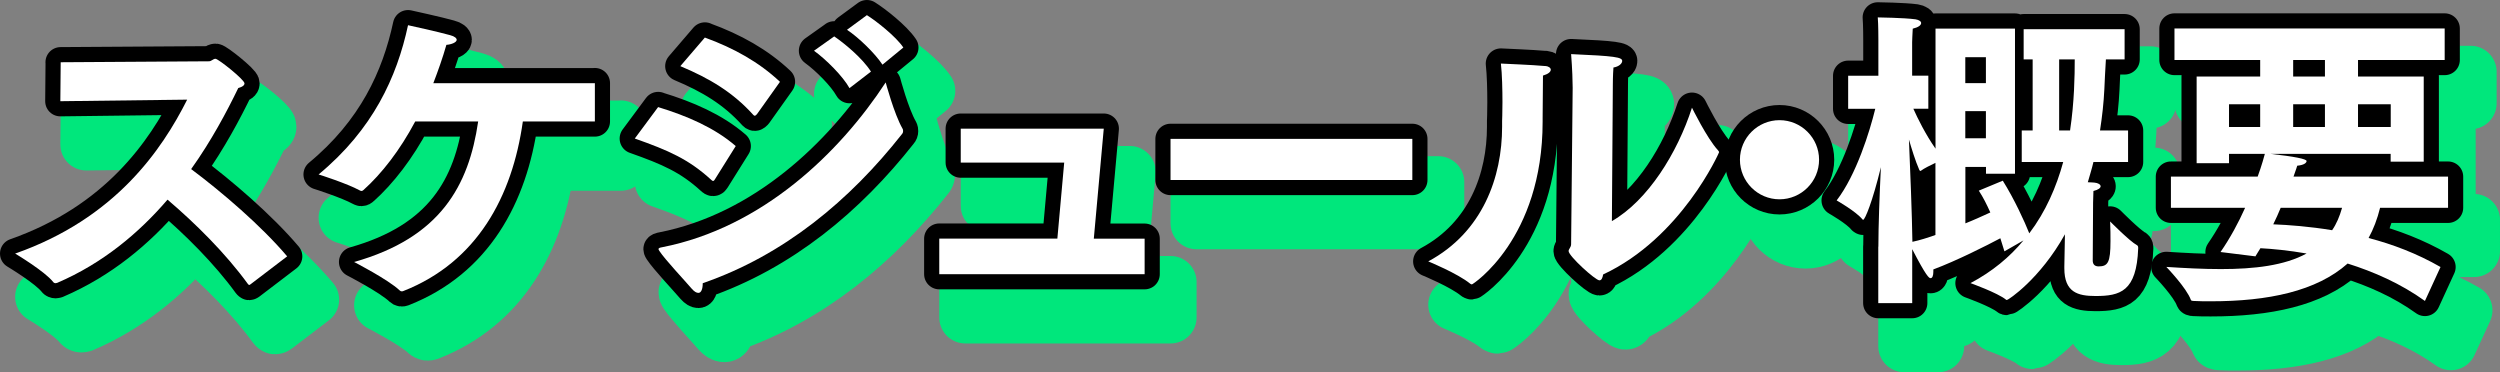
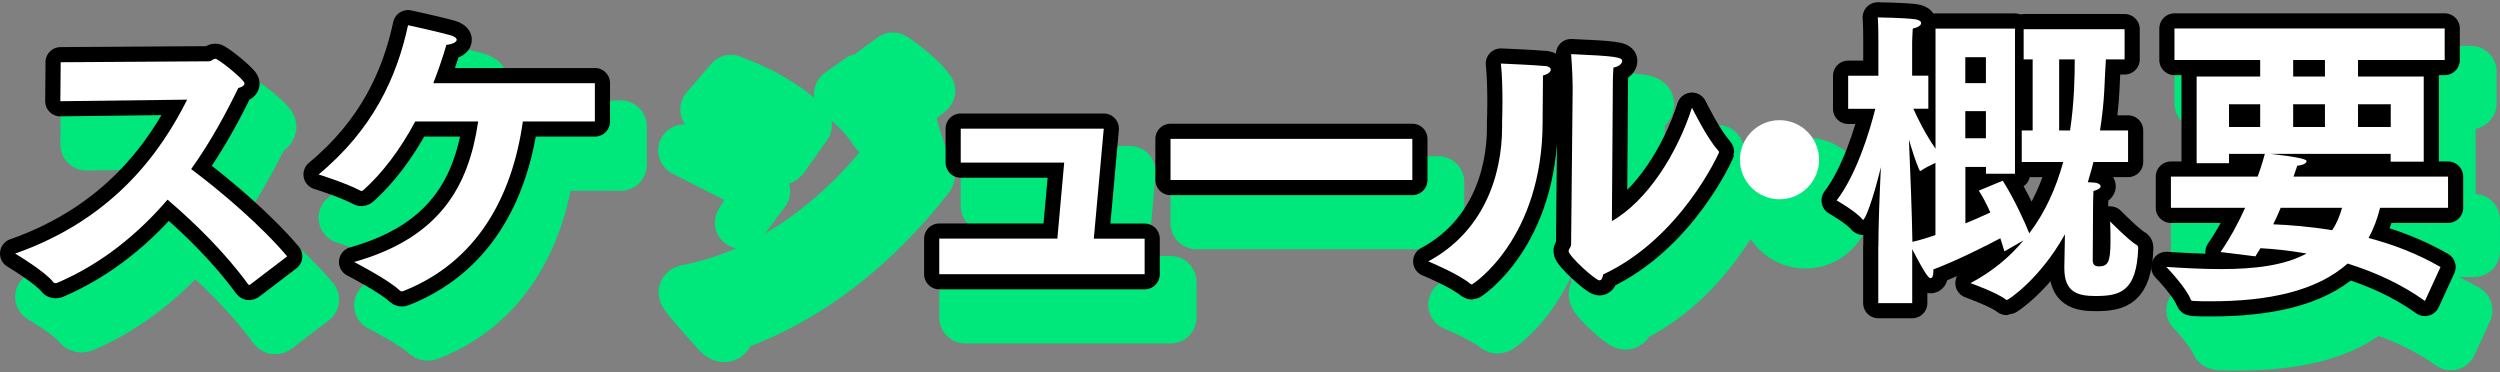
<svg xmlns="http://www.w3.org/2000/svg" id="_レイヤー_2" viewBox="0 0 288.76 43.01">
  <rect x="0" y="0" width="288.76" height="43.01" fill="#808080" stroke="none" />
  <defs>
    <style>.cls-1{fill:#fff;}.cls-2{stroke:#000;stroke-width:3.5px;}.cls-2,.cls-3{stroke-linecap:round;stroke-linejoin:round;}.cls-3{fill:#00e77c;stroke:#00e77c;stroke-width:6px;}</style>
  </defs>
  <g id="txt">
    <path class="cls-3" d="M10,12.19l17.13-.11c.32,0,.47-.29.76-.29.32,0,3.35,2.41,3.35,2.84,0,.22-.22.4-.72.54-1.33,2.74-3.1,6.08-5.44,9.36,3.56,2.66,8.1,6.55,11.09,10.08l-4.25,3.24c-.07.04-.11.07-.14.07s-.07-.04-.14-.11c-2.56-3.53-6.08-7.02-9.29-9.75-3.28,3.82-7.45,7.34-12.74,9.61-.07,0-.11.04-.18.04-.11,0-.22-.04-.29-.14-.94-1.22-4.39-3.28-4.39-3.28,11.59-4.07,16.95-11.99,19.87-17.78l-14.65.18.04-4.5Z" />
    <path class="cls-3" d="M71.71,14.6v4.43h-8.32c-1.22,8.68-5.29,16.23-13.79,19.58-.07.04-.14.04-.22.04s-.14-.04-.22-.11c-1.33-1.26-5.26-3.28-5.26-3.28,9.97-2.81,13.25-8.82,14.33-16.23h-7.27c-1.76,3.31-3.85,6.01-5.98,7.92-.07.07-.14.11-.25.11-.04,0-.11-.04-.18-.07-1.44-.79-4.72-1.84-4.75-1.84,6.26-5.18,9.04-11.23,10.33-17.24,0,0,3.6.79,4.86,1.15.54.14.76.36.76.54,0,.29-.61.54-1.19.58-.43,1.51-.97,3.02-1.51,4.43h18.65Z" />
-     <path class="cls-3" d="M79.02,17.37c3.31,1.01,6.52,2.38,8.96,4.5l-2.41,3.85c-.07.11-.11.18-.22.18-.04,0-.11-.04-.18-.11-2.63-2.41-4.97-3.42-8.85-4.79l2.7-3.64ZM107.24,19.85c.07.11.07.22.07.29,0,.14-.04.25-.14.36-6.01,7.63-13.61,13.97-23,17.21,0,.68-.18,1.12-.5,1.12-.22,0-.47-.14-.76-.47-.83-.97-3.1-3.38-3.74-4.36-.07-.11-.11-.18-.11-.22,0-.14.18-.18.4-.22,11.59-2.27,20.55-10.94,25.84-19.04,0,0,.97,3.64,1.94,5.33ZM84.42,9.34c3.35,1.22,6.26,2.84,8.67,5.11l-2.66,3.74c-.11.11-.18.18-.25.18s-.11-.04-.18-.11c-2.34-2.59-5.04-4.21-8.42-5.62l2.84-3.31ZM99.35,9.2c1.12.76,3.24,2.48,4.25,4.07l-2.48,1.91c-.76-1.37-2.7-3.31-4.1-4.32l2.34-1.66ZM103.13,6.75c1.04.65,3.35,2.45,4.21,3.74l-2.41,1.98c-.86-1.3-2.74-3.13-4.1-4.03l2.3-1.69Z" />
+     <path class="cls-3" d="M79.02,17.37c3.31,1.01,6.52,2.38,8.96,4.5l-2.41,3.85l2.7-3.64ZM107.24,19.85c.07.11.07.22.07.29,0,.14-.04.25-.14.36-6.01,7.63-13.61,13.97-23,17.21,0,.68-.18,1.12-.5,1.12-.22,0-.47-.14-.76-.47-.83-.97-3.1-3.38-3.74-4.36-.07-.11-.11-.18-.11-.22,0-.14.18-.18.4-.22,11.59-2.27,20.55-10.94,25.84-19.04,0,0,.97,3.64,1.94,5.33ZM84.42,9.34c3.35,1.22,6.26,2.84,8.67,5.11l-2.66,3.74c-.11.11-.18.18-.25.18s-.11-.04-.18-.11c-2.34-2.59-5.04-4.21-8.42-5.62l2.84-3.31ZM99.35,9.2c1.12.76,3.24,2.48,4.25,4.07l-2.48,1.91c-.76-1.37-2.7-3.31-4.1-4.32l2.34-1.66ZM103.13,6.75c1.04.65,3.35,2.45,4.21,3.74l-2.41,1.98c-.86-1.3-2.74-3.13-4.1-4.03l2.3-1.69Z" />
    <path class="cls-3" d="M111.49,32.56h13.64l.79-8.78h-11.95v-3.92h16.52l-1.15,12.71h5.87v4.1h-23.72v-4.1Z" />
    <path class="cls-3" d="M138.2,21.04h27.93v4.75h-27.93v-4.75Z" />
    <path class="cls-3" d="M181.51,12.62c.36.04.61.22.61.43,0,.25-.29.5-.9.68,0,1.15-.04,4.14-.04,4.93v.4c0,13.53-8.06,18.79-8.17,18.79-.07,0-.11-.04-.18-.07-1.44-1.19-4.86-2.59-4.86-2.59,6.3-3.38,8.53-9.75,8.53-15.55v-.68s.04-.94.04-2.16c0-1.4-.04-3.24-.18-4.46.65.04,3.49.14,5.15.29ZM189.18,30.54c4.14-2.38,7.56-7.85,9.25-13.1,0,0,1.73,3.53,2.99,4.9.11.11.14.18.14.25,0,.04-4.36,9.9-13.39,14.11-.07.4-.18.68-.43.68-.47,0-3.56-2.81-3.56-3.38,0-.25.29-.43.29-.79.04-3.06.18-18.07.18-18.07,0-.65-.04-2.12-.18-3.89,5.08.22,5.9.36,5.9.79,0,.29-.36.65-1.01.76-.07.9-.07,1.91-.07,1.91l-.11,15.84Z" />
    <path class="cls-3" d="M208.54,18.88c2.52,0,4.57,2.05,4.57,4.57s-2.05,4.57-4.57,4.57-4.57-2.05-4.57-4.57,2.05-4.57,4.57-4.57Z" />
-     <path class="cls-3" d="M219.96,33.49c0-2.34.14-6.08.29-9.18-.97,4-1.84,6.08-2.05,6.08t-.07-.04c-.76-.94-2.99-2.2-2.99-2.2,2.27-2.95,3.82-7.96,4.46-10.58h-3.13v-3.82h3.49v-4.18s0-1.8-.07-2.56c0,0,3.02.04,4.36.22.43.07.65.25.65.43,0,.25-.32.5-.97.65-.04.54-.07,1.58-.07,1.58v3.85h1.87v3.82h-1.73c.5,1.12,1.4,2.95,2.56,4.61v-13.89h9.18v16.77h-3.35v-.79h-2.38v6.52c1.08-.43,2.09-.9,2.88-1.26-.4-.9-.83-1.76-1.33-2.52l2.77-1.15c1.33,2.12,2.52,4.72,3.06,6.08,1.91-2.52,3.13-5.36,3.92-8.24h-4.79v-3.64h1.26v-8.21h-1.04v-3.49h11.66v3.49h-2.16c-.07,1.04-.14,2.56-.18,3.46-.07,1.51-.25,3.13-.5,4.75h3.24v3.64h-4c-.18.79-.43,1.55-.65,2.34.32,0,.61.04.76.04.43.04.72.22.72.43,0,.18-.25.4-.83.54,0,.36-.04,1.33-.04,1.33l-.04,6.7c0,.43.22.68.68.68,1.08,0,1.37-.47,1.37-2.92,0-.65,0-1.4-.04-2.27,0,0,2.27,2.3,3.1,2.74.14.07.14.22.14.36-.18,5-2.09,5.51-4.93,5.51-2.05,0-3.6-.43-3.6-3.2v-.22l.07-3.71c-2.88,5.18-6.55,7.59-6.7,7.59-.04,0-.07,0-.11-.04-.97-.79-4.1-1.91-4.1-1.91,2.52-1.33,4.54-3.02,6.12-4.93l-2.2,1.26c-.11-.4-.29-.9-.47-1.51-1.62.86-5.04,2.59-7.74,3.6v.25c0,.47-.11.76-.32.76-.18,0-.5-.22-2.12-3.35v6.23h-3.92v-6.52ZM226.55,23.81c-.61.29-1.33.65-1.66.9t-.07.04s-.11-.04-.14-.14c-.47-1.08-.86-2.38-1.19-3.49.14,3.2.36,8.89.4,11.81.86-.18,1.76-.47,2.66-.79v-8.31ZM232.38,14.6v-2.99h-2.38v2.99h2.38ZM232.38,20.97v-3.13h-2.38v3.13h2.38ZM242.1,20.07c.5-3.31.54-6.37.54-8.21h-1.8v8.21h1.26Z" />
    <path class="cls-3" d="M253.76,25.4h10.01c.5-1.37.76-2.38.83-2.63h-4.14v1.08h-3.74v-10.01h7.34v-1.91h-9.9v-3.64h31.21v3.64h-10.01v1.91h7.59v9.83h-3.82v-.9h-13.89q4.18.47,4.18.83c0,.22-.32.47-1.08.54,0,0-.14.47-.43,1.26h17.85v3.6h-7.85c-.32,1.3-.76,2.45-1.33,3.49,2.77.72,5.62,1.8,8.31,3.35l-1.8,3.92c-2.81-2.02-5.94-3.38-8.93-4.32-3.6,3.2-9.18,4.36-15.8,4.36-.65,0-1.37,0-2.05-.04-.11,0-.22-.04-.25-.11-.5-1.4-2.84-3.82-2.84-3.82,2.16.14,4.25.25,6.3.25,3.85,0,7.34-.4,9.9-1.8-2.09-.36-3.96-.54-5.33-.61-.18.32-.4.61-.58.94l-4.03-.5c1.12-1.62,2.09-3.42,2.84-5.11h-8.57v-3.6ZM264.06,19.67v-2.63h-3.6v2.63h3.6ZM266.43,29c-.25.61-.54,1.26-.86,1.91,1.8.07,4.18.25,6.8.68.5-.72.86-1.58,1.15-2.59h-7.09ZM271.54,13.84v-1.91h-3.67v1.91h3.67ZM271.54,19.67v-2.63h-3.67v2.63h3.67ZM279.14,19.67v-2.63h-3.78v2.63h3.78Z" />
    <path class="cls-2" d="M7,7.19l17.13-.11c.32,0,.47-.29.76-.29.32,0,3.35,2.41,3.35,2.84,0,.22-.22.4-.72.54-1.33,2.74-3.1,6.08-5.44,9.36,3.56,2.66,8.1,6.55,11.09,10.08l-4.25,3.24c-.07.04-.11.07-.14.07s-.07-.04-.14-.11c-2.56-3.53-6.08-7.02-9.29-9.75-3.28,3.82-7.45,7.34-12.74,9.61-.07,0-.11.04-.18.04-.11,0-.22-.04-.29-.14-.94-1.22-4.39-3.28-4.39-3.28,11.59-4.07,16.95-11.99,19.87-17.78l-14.65.18.04-4.5Z" />
    <path class="cls-2" d="M68.71,9.6v4.43h-8.32c-1.22,8.68-5.29,16.23-13.79,19.58-.07.04-.14.04-.22.04s-.14-.04-.22-.11c-1.33-1.26-5.26-3.28-5.26-3.28,9.97-2.81,13.25-8.82,14.33-16.23h-7.27c-1.76,3.31-3.85,6.01-5.98,7.92-.07.07-.14.11-.25.11-.04,0-.11-.04-.18-.07-1.44-.79-4.72-1.84-4.75-1.84,6.26-5.18,9.04-11.23,10.33-17.24,0,0,3.6.79,4.86,1.15.54.14.76.36.76.54,0,.29-.61.54-1.19.58-.43,1.51-.97,3.02-1.51,4.43h18.65Z" />
-     <path class="cls-2" d="M76.02,12.37c3.31,1.01,6.52,2.38,8.96,4.5l-2.41,3.85c-.07.11-.11.18-.22.18-.04,0-.11-.04-.18-.11-2.63-2.41-4.97-3.42-8.85-4.79l2.7-3.64ZM104.24,14.85c.07.11.07.22.07.29,0,.14-.04.25-.14.36-6.01,7.63-13.61,13.97-23,17.21,0,.68-.18,1.12-.5,1.12-.22,0-.47-.14-.76-.47-.83-.97-3.1-3.38-3.74-4.36-.07-.11-.11-.18-.11-.22,0-.14.18-.18.4-.22,11.59-2.27,20.55-10.94,25.84-19.04,0,0,.97,3.64,1.94,5.33ZM81.42,4.34c3.35,1.22,6.26,2.84,8.67,5.11l-2.66,3.74c-.11.11-.18.18-.25.18s-.11-.04-.18-.11c-2.34-2.59-5.04-4.21-8.42-5.62l2.84-3.31ZM96.35,4.2c1.12.76,3.24,2.48,4.25,4.07l-2.48,1.91c-.76-1.37-2.7-3.31-4.1-4.32l2.34-1.66ZM100.13,1.75c1.04.65,3.35,2.45,4.21,3.74l-2.41,1.98c-.86-1.3-2.74-3.13-4.1-4.03l2.3-1.69Z" />
    <path class="cls-2" d="M108.49,27.56h13.64l.79-8.78h-11.95v-3.92h16.52l-1.15,12.71h5.87v4.1h-23.72v-4.1Z" />
    <path class="cls-2" d="M135.2,16.04h27.93v4.75h-27.93v-4.75Z" />
    <path class="cls-2" d="M178.51,7.62c.36.04.61.22.61.43,0,.25-.29.5-.9.68,0,1.15-.04,4.14-.04,4.93v.4c0,13.53-8.06,18.79-8.17,18.79-.07,0-.11-.04-.18-.07-1.44-1.19-4.86-2.59-4.86-2.59,6.3-3.38,8.53-9.75,8.53-15.55v-.68s.04-.94.04-2.16c0-1.4-.04-3.24-.18-4.46.65.04,3.49.14,5.15.29ZM186.18,25.54c4.14-2.38,7.56-7.85,9.25-13.1,0,0,1.73,3.53,2.99,4.9.11.11.14.18.14.25,0,.04-4.36,9.9-13.39,14.11-.07.4-.18.68-.43.68-.47,0-3.56-2.81-3.56-3.38,0-.25.29-.43.29-.79.04-3.06.18-18.07.18-18.07,0-.65-.04-2.12-.18-3.89,5.08.22,5.9.36,5.9.79,0,.29-.36.65-1.01.76-.07.9-.07,1.91-.07,1.91l-.11,15.84Z" />
-     <path class="cls-2" d="M205.54,13.88c2.52,0,4.57,2.05,4.57,4.57s-2.05,4.57-4.57,4.57-4.57-2.05-4.57-4.57,2.05-4.57,4.57-4.57Z" />
    <path class="cls-2" d="M216.96,28.49c0-2.34.14-6.08.29-9.18-.97,4-1.84,6.08-2.05,6.08t-.07-.04c-.76-.94-2.99-2.2-2.99-2.2,2.27-2.95,3.82-7.96,4.46-10.58h-3.13v-3.82h3.49v-4.18s0-1.8-.07-2.56c0,0,3.02.04,4.36.22.43.07.65.25.65.43,0,.25-.32.5-.97.65-.04.54-.07,1.58-.07,1.58v3.85h1.87v3.82h-1.73c.5,1.12,1.4,2.95,2.56,4.61V3.3h9.18v16.77h-3.35v-.79h-2.38v6.52c1.08-.43,2.09-.9,2.88-1.26-.4-.9-.83-1.76-1.33-2.52l2.77-1.15c1.33,2.12,2.52,4.72,3.06,6.08,1.91-2.52,3.13-5.36,3.92-8.24h-4.79v-3.64h1.26V6.86h-1.04v-3.49h11.66v3.49h-2.16c-.07,1.04-.14,2.56-.18,3.46-.07,1.51-.25,3.13-.5,4.75h3.24v3.64h-4c-.18.79-.43,1.55-.65,2.34.32,0,.61.04.76.04.43.04.72.22.72.43,0,.18-.25.4-.83.54,0,.36-.04,1.33-.04,1.33l-.04,6.7c0,.43.22.68.68.68,1.08,0,1.37-.47,1.37-2.92,0-.65,0-1.4-.04-2.27,0,0,2.27,2.3,3.1,2.74.14.07.14.22.14.36-.18,5-2.09,5.51-4.93,5.51-2.05,0-3.6-.43-3.6-3.2v-.22l.07-3.71c-2.88,5.18-6.55,7.59-6.7,7.59-.04,0-.07,0-.11-.04-.97-.79-4.1-1.91-4.1-1.91,2.52-1.33,4.54-3.02,6.12-4.93l-2.2,1.26c-.11-.4-.29-.9-.47-1.51-1.62.86-5.04,2.59-7.74,3.6v.25c0,.47-.11.76-.32.76-.18,0-.5-.22-2.12-3.35v6.23h-3.92v-6.52ZM223.55,18.81c-.61.29-1.33.65-1.66.9t-.07.04s-.11-.04-.14-.14c-.47-1.08-.86-2.38-1.19-3.49.14,3.2.36,8.89.4,11.81.86-.18,1.76-.47,2.66-.79v-8.31ZM229.38,9.6v-2.99h-2.38v2.99h2.38ZM229.38,15.97v-3.13h-2.38v3.13h2.38ZM239.1,15.07c.5-3.31.54-6.37.54-8.21h-1.8v8.21h1.26Z" />
    <path class="cls-2" d="M250.76,20.4h10.01c.5-1.37.76-2.38.83-2.63h-4.14v1.08h-3.74v-10.01h7.34v-1.91h-9.9v-3.64h31.21v3.64h-10.01v1.91h7.59v9.83h-3.82v-.9h-13.89q4.18.47,4.18.83c0,.22-.32.47-1.08.54,0,0-.14.47-.43,1.26h17.85v3.6h-7.85c-.32,1.3-.76,2.45-1.33,3.49,2.77.72,5.62,1.8,8.31,3.35l-1.8,3.92c-2.81-2.02-5.94-3.38-8.93-4.32-3.6,3.2-9.18,4.36-15.8,4.36-.65,0-1.37,0-2.05-.04-.11,0-.22-.04-.25-.11-.5-1.4-2.84-3.82-2.84-3.82,2.16.14,4.25.25,6.3.25,3.85,0,7.34-.4,9.9-1.8-2.09-.36-3.96-.54-5.33-.61-.18.32-.4.61-.58.94l-4.03-.5c1.12-1.62,2.09-3.42,2.84-5.11h-8.57v-3.6ZM261.06,14.67v-2.63h-3.6v2.63h3.6ZM263.43,24c-.25.61-.54,1.26-.86,1.91,1.8.07,4.18.25,6.8.68.5-.72.86-1.58,1.15-2.59h-7.09ZM268.54,8.84v-1.91h-3.67v1.91h3.67ZM268.54,14.67v-2.63h-3.67v2.63h3.67ZM276.14,14.67v-2.63h-3.78v2.63h3.78Z" />
    <path class="cls-1" d="M7,7.19l17.13-.11c.32,0,.47-.29.76-.29.32,0,3.35,2.41,3.35,2.84,0,.22-.22.4-.72.54-1.33,2.74-3.1,6.08-5.44,9.36,3.56,2.66,8.1,6.55,11.09,10.08l-4.25,3.24c-.07.04-.11.07-.14.07s-.07-.04-.14-.11c-2.56-3.53-6.08-7.02-9.29-9.75-3.28,3.82-7.45,7.34-12.74,9.61-.07,0-.11.04-.18.04-.11,0-.22-.04-.29-.14-.94-1.22-4.39-3.28-4.39-3.28,11.59-4.07,16.95-11.99,19.87-17.78l-14.65.18.04-4.5Z" />
    <path class="cls-1" d="M68.71,9.6v4.43h-8.32c-1.22,8.68-5.29,16.23-13.79,19.58-.07.04-.14.04-.22.04s-.14-.04-.22-.11c-1.33-1.26-5.26-3.28-5.26-3.28,9.97-2.81,13.25-8.82,14.33-16.23h-7.27c-1.76,3.31-3.85,6.01-5.98,7.92-.07.07-.14.11-.25.11-.04,0-.11-.04-.18-.07-1.44-.79-4.72-1.84-4.75-1.84,6.26-5.18,9.04-11.23,10.33-17.24,0,0,3.6.79,4.86,1.15.54.14.76.36.76.54,0,.29-.61.54-1.19.58-.43,1.51-.97,3.02-1.51,4.43h18.65Z" />
-     <path class="cls-1" d="M76.02,12.37c3.31,1.01,6.52,2.38,8.96,4.5l-2.41,3.85c-.07.11-.11.18-.22.18-.04,0-.11-.04-.18-.11-2.63-2.41-4.97-3.42-8.85-4.79l2.7-3.64ZM104.24,14.85c.07.11.07.22.07.29,0,.14-.04.25-.14.36-6.01,7.63-13.61,13.97-23,17.21,0,.68-.18,1.12-.5,1.12-.22,0-.47-.14-.76-.47-.83-.97-3.1-3.38-3.74-4.36-.07-.11-.11-.18-.11-.22,0-.14.18-.18.4-.22,11.59-2.27,20.55-10.94,25.84-19.04,0,0,.97,3.64,1.94,5.33ZM81.42,4.34c3.35,1.22,6.26,2.84,8.67,5.11l-2.66,3.74c-.11.11-.18.18-.25.18s-.11-.04-.18-.11c-2.34-2.59-5.04-4.21-8.42-5.62l2.84-3.31ZM96.35,4.2c1.12.76,3.24,2.48,4.25,4.07l-2.48,1.91c-.76-1.37-2.7-3.31-4.1-4.32l2.34-1.66ZM100.13,1.75c1.04.65,3.35,2.45,4.21,3.74l-2.41,1.98c-.86-1.3-2.74-3.13-4.1-4.03l2.3-1.69Z" />
    <path class="cls-1" d="M108.49,27.56h13.64l.79-8.78h-11.95v-3.92h16.52l-1.15,12.71h5.87v4.1h-23.72v-4.1Z" />
    <path class="cls-1" d="M135.2,16.04h27.93v4.75h-27.93v-4.75Z" />
    <path class="cls-1" d="M178.51,7.62c.36.04.61.22.61.43,0,.25-.29.5-.9.68,0,1.15-.04,4.14-.04,4.93v.4c0,13.53-8.06,18.79-8.17,18.79-.07,0-.11-.04-.18-.07-1.44-1.19-4.86-2.59-4.86-2.59,6.3-3.38,8.53-9.75,8.53-15.55v-.68s.04-.94.04-2.16c0-1.4-.04-3.24-.18-4.46.65.04,3.49.14,5.15.29ZM186.18,25.54c4.14-2.38,7.56-7.85,9.25-13.1,0,0,1.73,3.53,2.99,4.9.11.11.14.18.14.25,0,.04-4.36,9.9-13.39,14.11-.07.4-.18.68-.43.68-.47,0-3.56-2.81-3.56-3.38,0-.25.29-.43.29-.79.04-3.06.18-18.07.18-18.07,0-.65-.04-2.12-.18-3.89,5.08.22,5.9.36,5.9.79,0,.29-.36.65-1.01.76-.07.9-.07,1.91-.07,1.91l-.11,15.84Z" />
    <path class="cls-1" d="M205.54,13.88c2.52,0,4.57,2.05,4.57,4.57s-2.05,4.57-4.57,4.57-4.57-2.05-4.57-4.57,2.05-4.57,4.57-4.57Z" />
    <path class="cls-1" d="M216.96,28.49c0-2.34.14-6.08.29-9.18-.97,4-1.84,6.08-2.05,6.08t-.07-.04c-.76-.94-2.99-2.2-2.99-2.2,2.27-2.95,3.82-7.96,4.46-10.58h-3.13v-3.82h3.49v-4.18s0-1.8-.07-2.56c0,0,3.02.04,4.36.22.43.07.65.25.65.43,0,.25-.32.5-.97.65-.04.54-.07,1.58-.07,1.58v3.85h1.87v3.82h-1.73c.5,1.12,1.4,2.95,2.56,4.61V3.3h9.18v16.77h-3.35v-.79h-2.38v6.52c1.08-.43,2.09-.9,2.88-1.26-.4-.9-.83-1.76-1.33-2.52l2.77-1.15c1.33,2.12,2.52,4.72,3.06,6.08,1.91-2.52,3.13-5.36,3.92-8.24h-4.79v-3.64h1.26V6.86h-1.04v-3.49h11.66v3.49h-2.16c-.07,1.04-.14,2.56-.18,3.46-.07,1.51-.25,3.13-.5,4.75h3.24v3.64h-4c-.18.79-.43,1.55-.65,2.34.32,0,.61.04.76.04.43.04.72.22.72.43,0,.18-.25.4-.83.54,0,.36-.04,1.33-.04,1.33l-.04,6.7c0,.43.22.68.68.68,1.08,0,1.37-.47,1.37-2.92,0-.65,0-1.4-.04-2.27,0,0,2.27,2.3,3.1,2.74.14.07.14.22.14.36-.18,5-2.09,5.51-4.93,5.51-2.05,0-3.6-.43-3.6-3.2v-.22l.07-3.71c-2.88,5.18-6.55,7.59-6.7,7.59-.04,0-.07,0-.11-.04-.97-.79-4.1-1.91-4.1-1.91,2.52-1.33,4.54-3.02,6.12-4.93l-2.2,1.26c-.11-.4-.29-.9-.47-1.51-1.62.86-5.04,2.59-7.74,3.6v.25c0,.47-.11.76-.32.76-.18,0-.5-.22-2.12-3.35v6.23h-3.92v-6.52ZM223.55,18.81c-.61.29-1.33.65-1.66.9t-.07.04s-.11-.04-.14-.14c-.47-1.08-.86-2.38-1.19-3.49.14,3.2.36,8.89.4,11.81.86-.18,1.76-.47,2.66-.79v-8.31ZM229.38,9.6v-2.99h-2.38v2.99h2.38ZM229.38,15.97v-3.13h-2.38v3.13h2.38ZM239.1,15.07c.5-3.31.54-6.37.54-8.21h-1.8v8.21h1.26Z" />
    <path class="cls-1" d="M250.76,20.4h10.01c.5-1.37.76-2.38.83-2.63h-4.14v1.08h-3.74v-10.01h7.34v-1.91h-9.9v-3.64h31.21v3.64h-10.01v1.91h7.59v9.83h-3.82v-.9h-13.89q4.18.47,4.18.83c0,.22-.32.47-1.08.54,0,0-.14.47-.43,1.26h17.85v3.6h-7.85c-.32,1.3-.76,2.45-1.33,3.49,2.77.72,5.62,1.8,8.31,3.35l-1.8,3.92c-2.81-2.02-5.94-3.38-8.93-4.32-3.6,3.2-9.18,4.36-15.8,4.36-.65,0-1.37,0-2.05-.04-.11,0-.22-.04-.25-.11-.5-1.4-2.84-3.82-2.84-3.82,2.16.14,4.25.25,6.3.25,3.85,0,7.34-.4,9.9-1.8-2.09-.36-3.96-.54-5.33-.61-.18.32-.4.61-.58.94l-4.03-.5c1.12-1.62,2.09-3.42,2.84-5.11h-8.57v-3.6ZM261.06,14.67v-2.63h-3.6v2.63h3.6ZM263.43,24c-.25.61-.54,1.26-.86,1.91,1.8.07,4.18.25,6.8.68.5-.72.86-1.58,1.15-2.59h-7.09ZM268.54,8.84v-1.91h-3.67v1.91h3.67ZM268.54,14.67v-2.63h-3.67v2.63h3.67ZM276.14,14.67v-2.63h-3.78v2.63h3.78Z" />
  </g>
</svg>